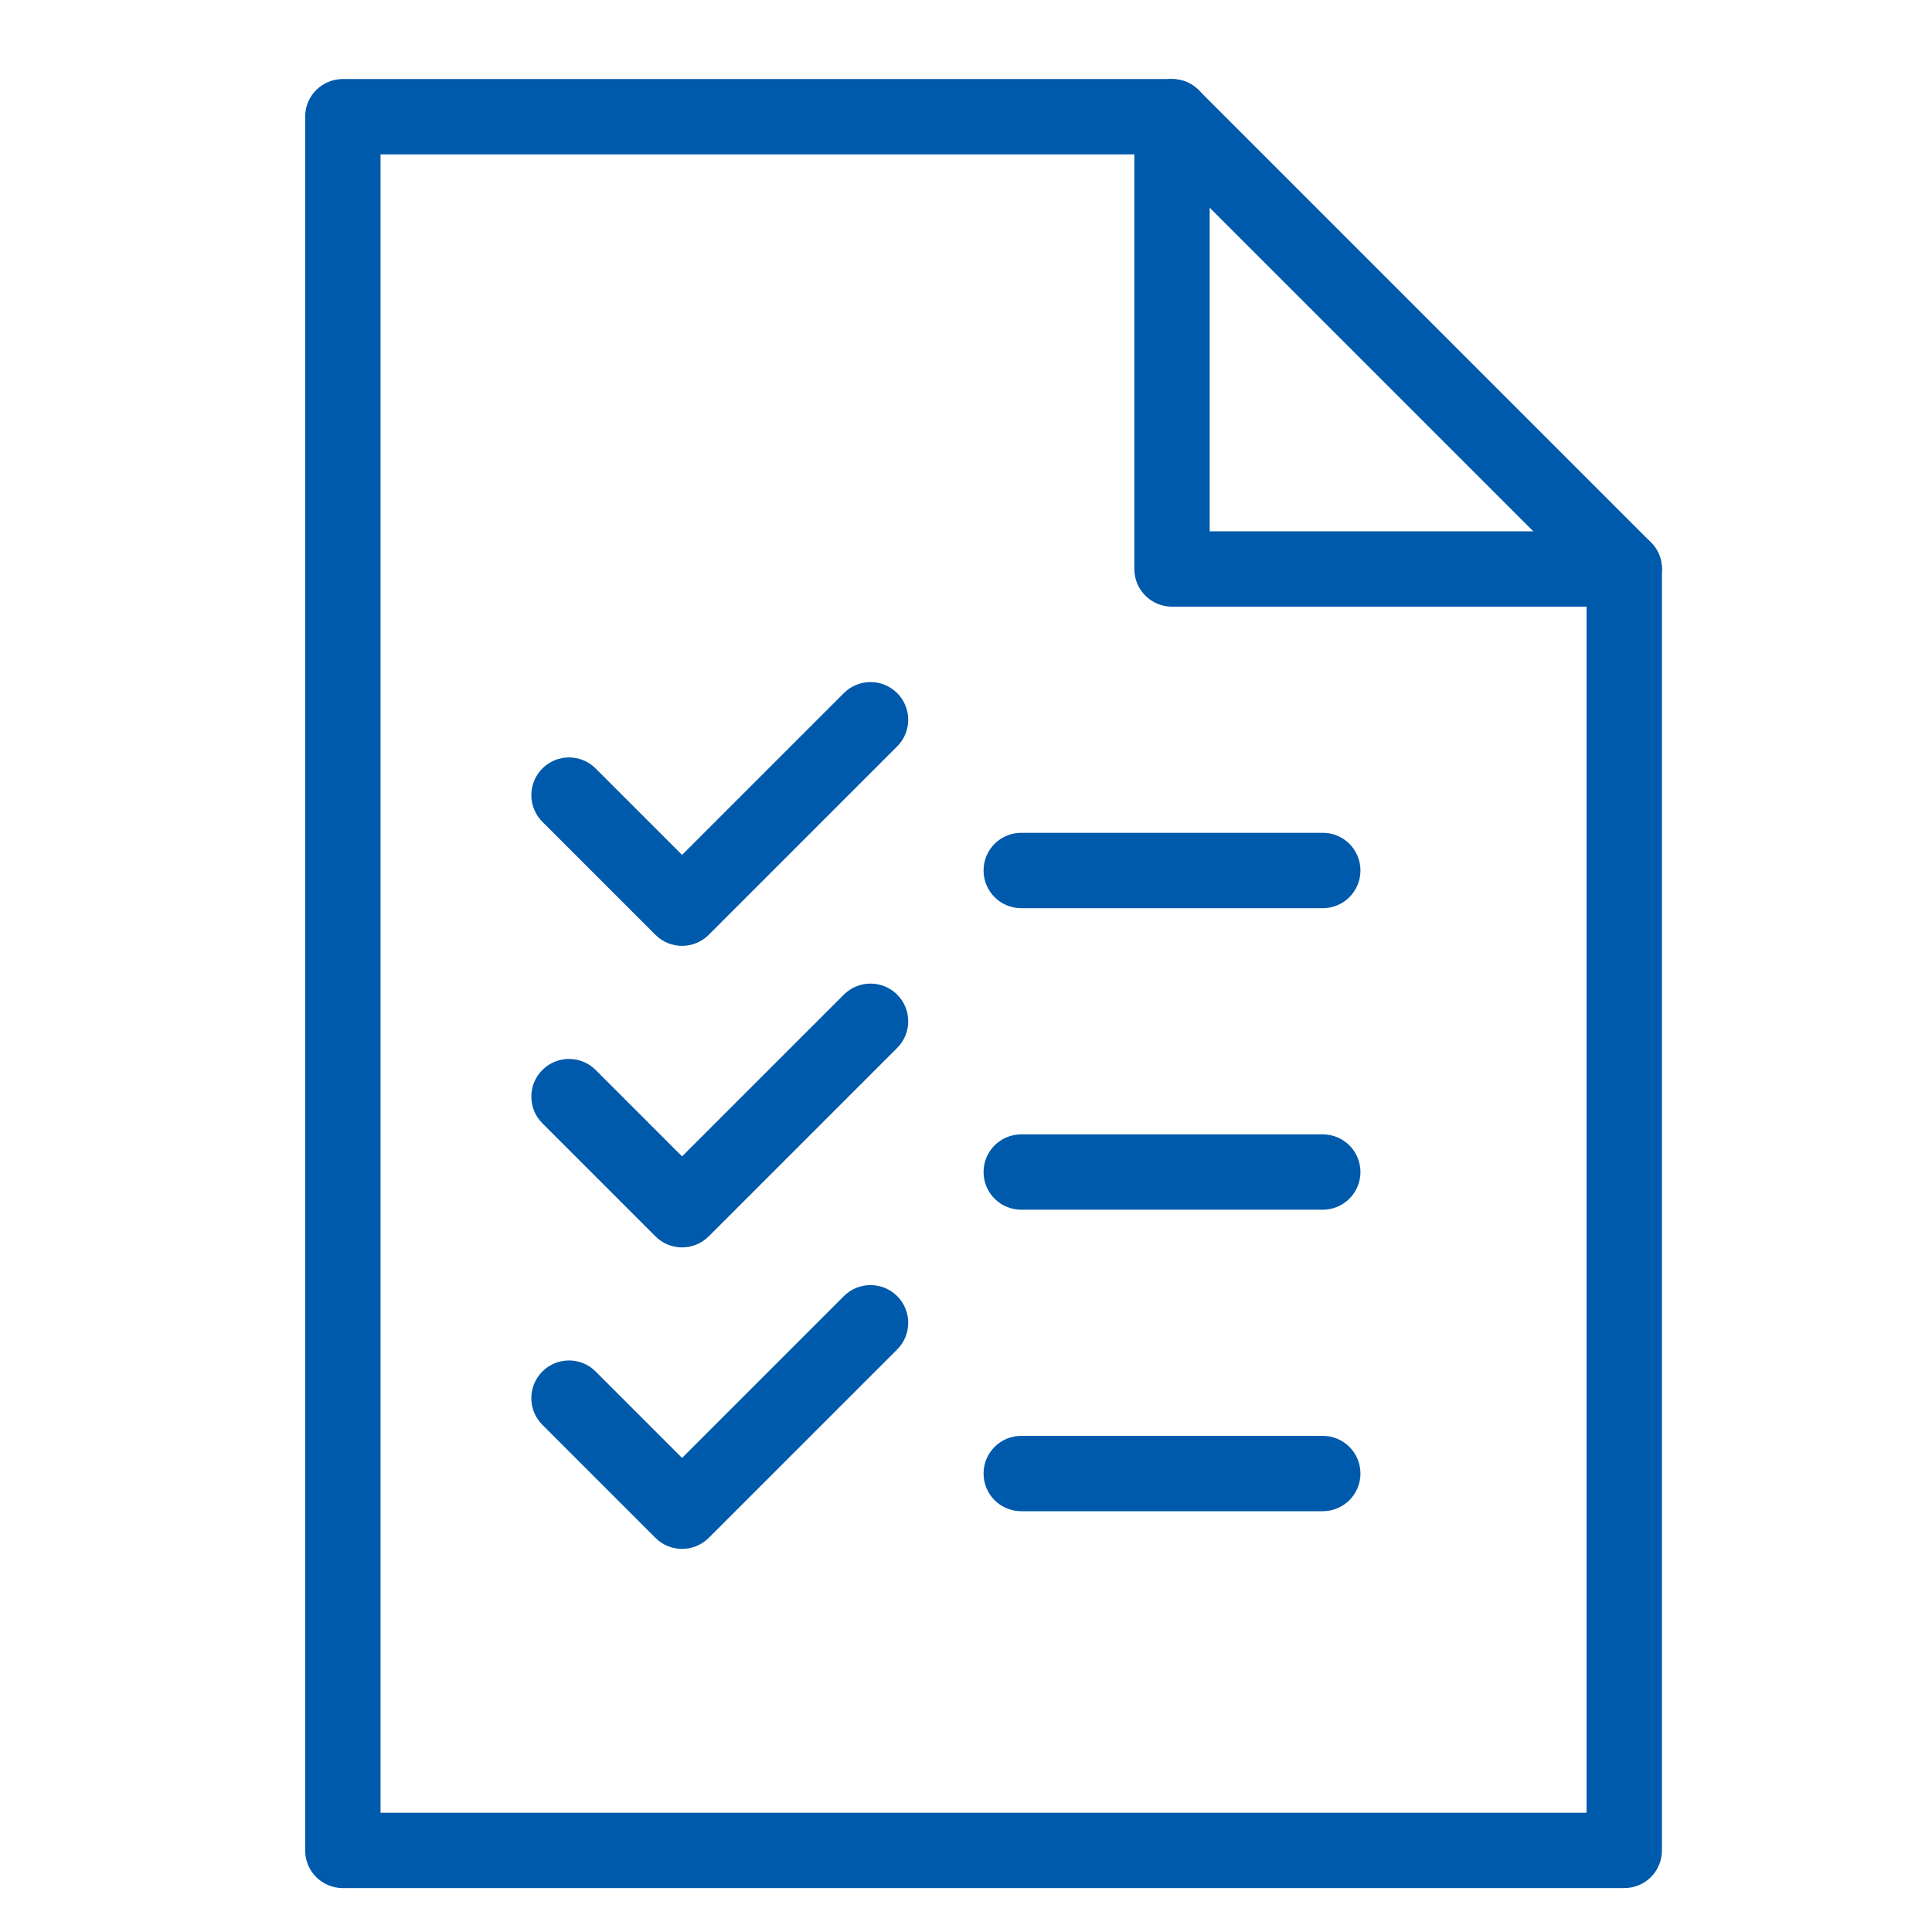
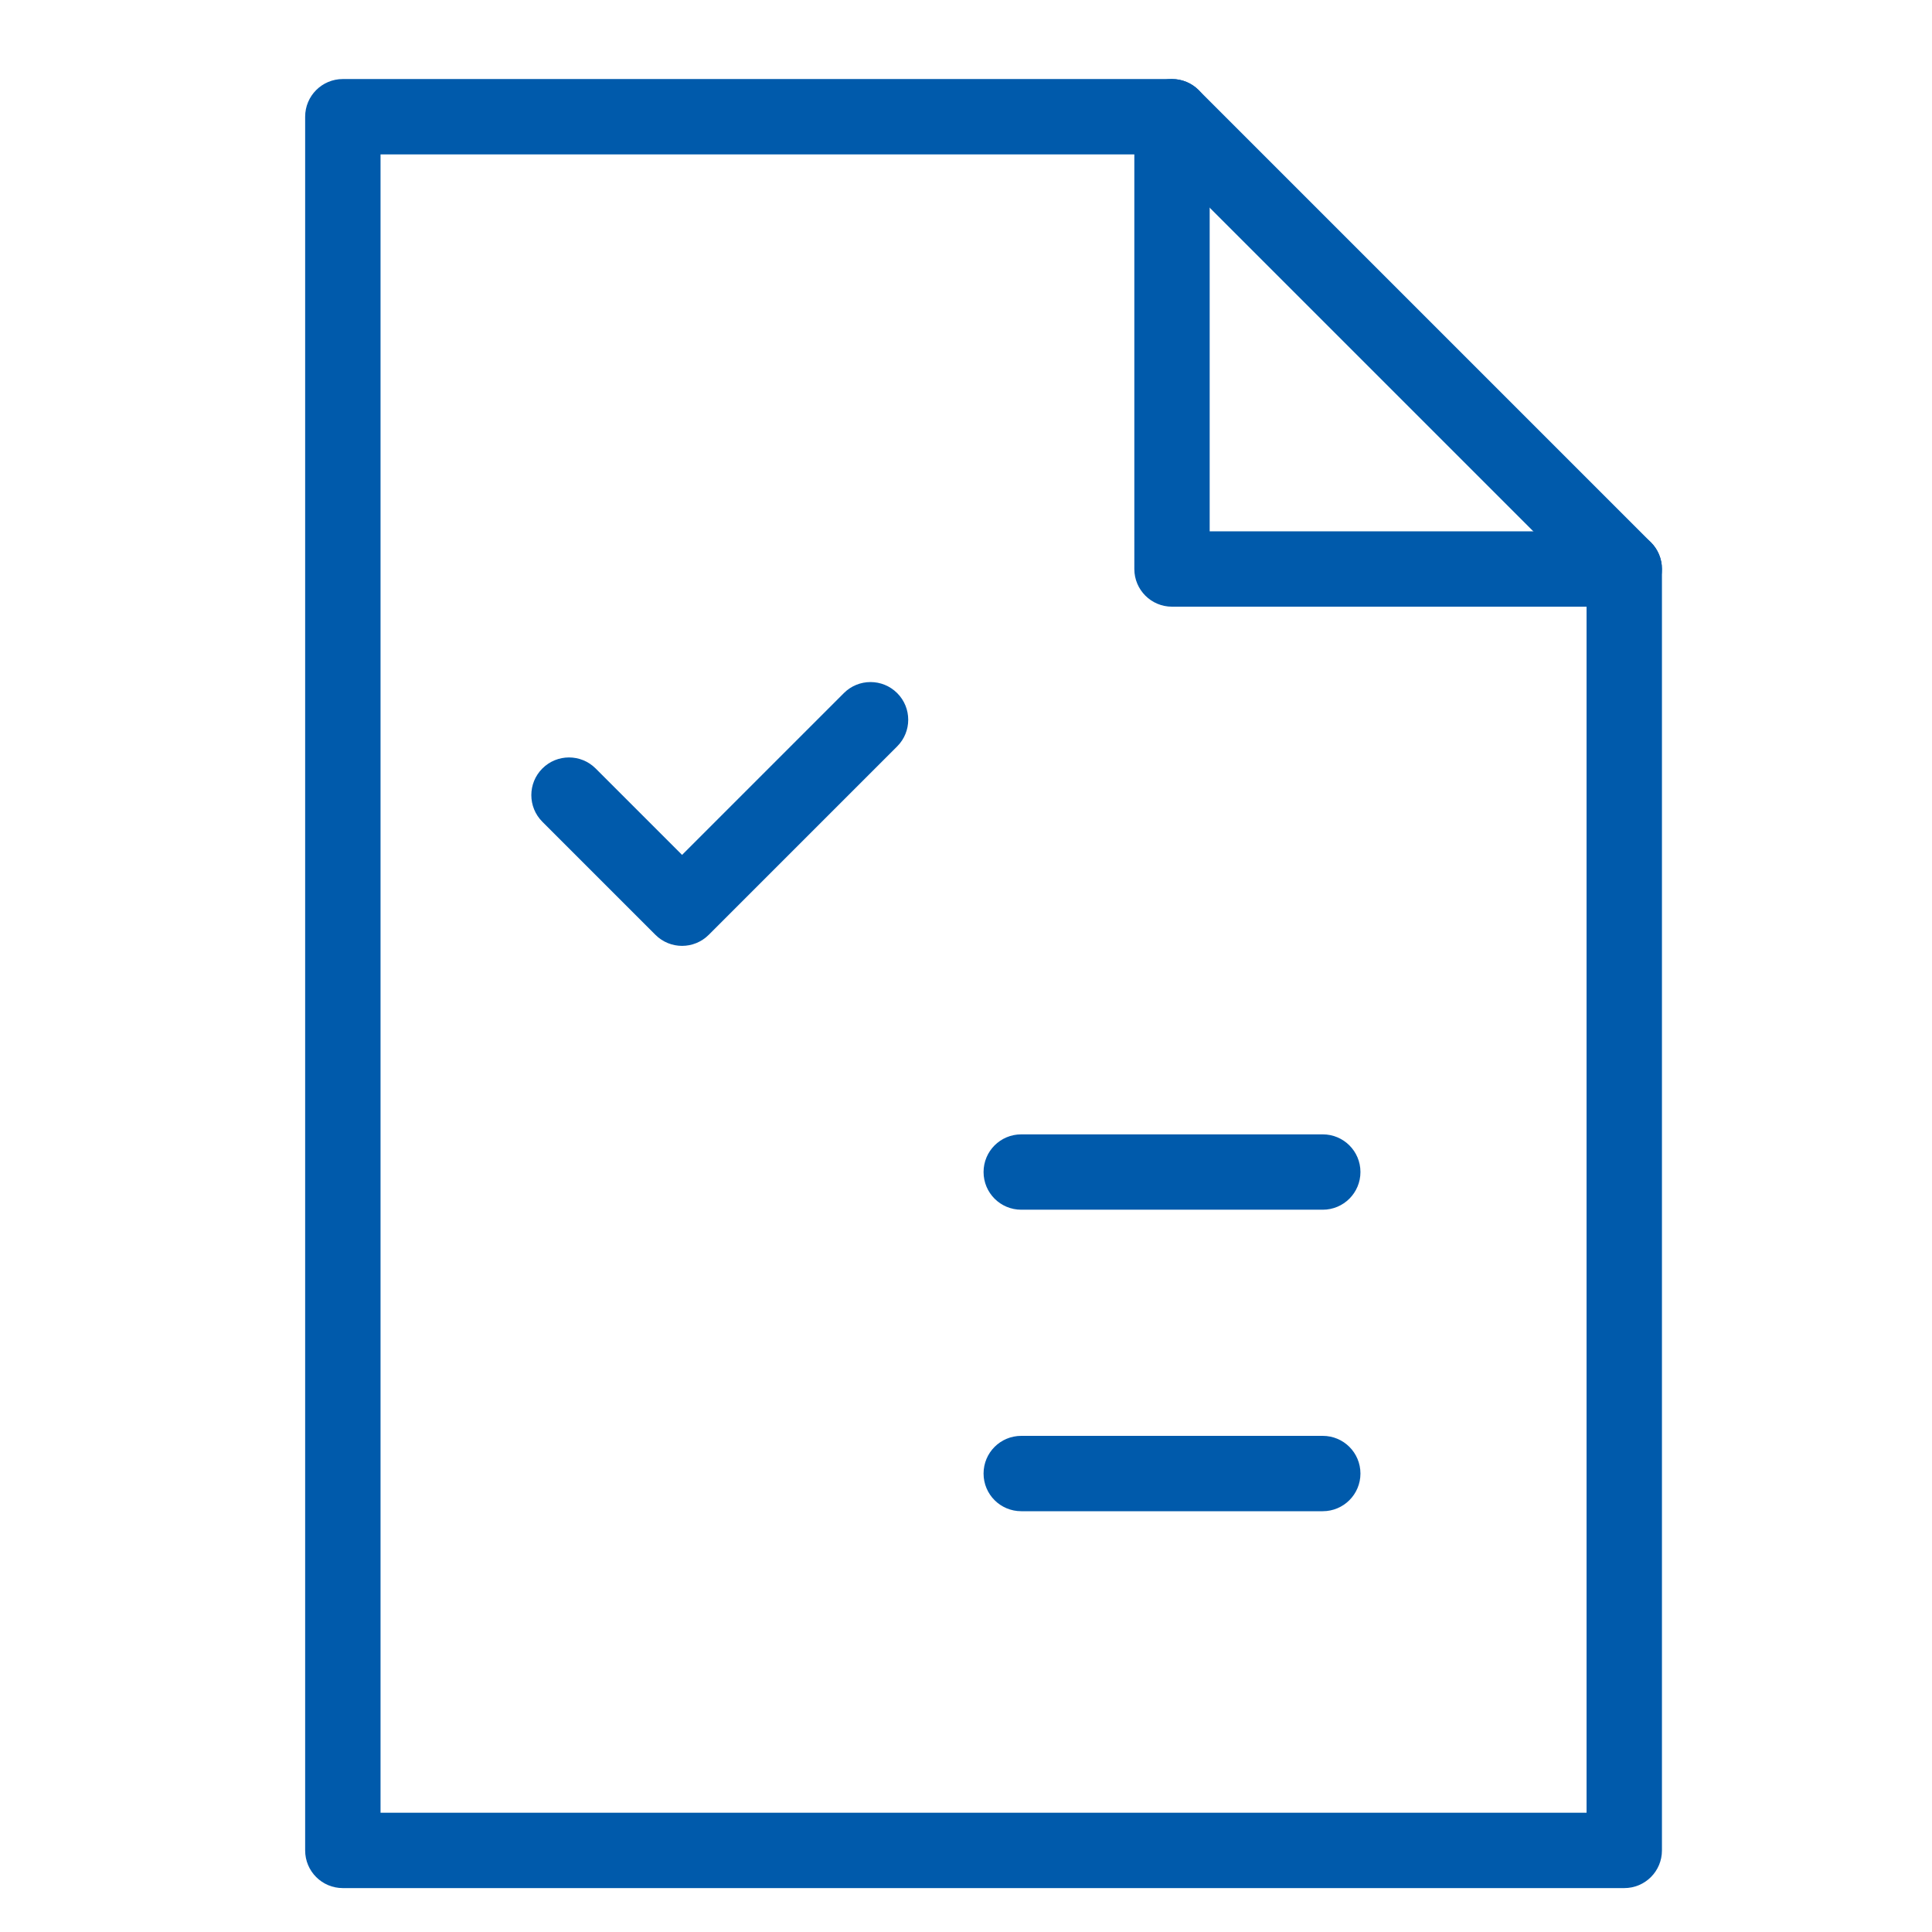
<svg xmlns="http://www.w3.org/2000/svg" version="1.1" id="Layer_1" x="0px" y="0px" width="55px" height="55px" viewBox="0 0 55 55" enable-background="new 0 0 55 55" xml:space="preserve">
  <g>
    <path fill="#005AAB" d="M46.239,53.75H9.76c-0.593,0-1.073-0.479-1.073-1.073V3.323c0-0.593,0.48-1.073,1.073-1.073h23.604    c0.285,0,0.558,0.113,0.759,0.314l12.875,12.875c0.201,0.201,0.314,0.474,0.314,0.758v36.479    C47.313,53.271,46.833,53.75,46.239,53.75z M10.833,51.604h34.333V16.642L32.92,4.396H10.833V51.604z" />
  </g>
  <g>
    <path fill="#005AAB" d="M46.239,17.271H33.364c-0.593,0-1.072-0.48-1.072-1.073V3.323c0-0.593,0.479-1.073,1.072-1.073    c0.594,0,1.073,0.48,1.073,1.073v11.802h11.802c0.594,0,1.073,0.48,1.073,1.073C47.313,16.791,46.833,17.271,46.239,17.271z" />
  </g>
  <g>
-     <path fill="#005AAB" d="M37.656,25.854h-8.583c-0.594,0-1.073-0.479-1.073-1.073s0.479-1.073,1.073-1.073h8.583    c0.593,0,1.073,0.479,1.073,1.073S38.249,25.854,37.656,25.854z" />
-   </g>
+     </g>
  <g>
-     <path fill="#005AAB" d="M37.656,34.438h-8.583c-0.594,0-1.073-0.479-1.073-1.073c0-0.593,0.479-1.072,1.073-1.072h8.583    c0.593,0,1.073,0.479,1.073,1.072C38.729,33.958,38.249,34.438,37.656,34.438z" />
+     <path fill="#005AAB" d="M37.656,34.438h-8.583c-0.594,0-1.073-0.479-1.073-1.073c0-0.593,0.479-1.072,1.073-1.072h8.583    c0.593,0,1.073,0.479,1.073,1.072C38.729,33.958,38.249,34.438,37.656,34.438" />
  </g>
  <g>
    <path fill="#005AAB" d="M37.656,43.021h-8.583c-0.594,0-1.073-0.479-1.073-1.072c0-0.594,0.479-1.073,1.073-1.073h8.583    c0.593,0,1.073,0.479,1.073,1.073C38.729,42.541,38.249,43.021,37.656,43.021z" />
  </g>
  <g>
    <path fill="#005AAB" d="M19.417,26.927c-0.274,0-0.549-0.105-0.758-0.314l-3.219-3.219c-0.419-0.419-0.419-1.098,0-1.517    c0.419-0.419,1.098-0.419,1.517,0l2.46,2.46l4.606-4.606c0.419-0.419,1.098-0.419,1.518,0c0.419,0.419,0.419,1.098,0,1.517    l-5.365,5.365C19.966,26.822,19.691,26.927,19.417,26.927z" />
  </g>
  <g>
-     <path fill="#005AAB" d="M19.417,35.511c-0.274,0-0.549-0.105-0.758-0.314l-3.219-3.219c-0.419-0.419-0.419-1.099,0-1.518    c0.419-0.419,1.098-0.419,1.517,0l2.46,2.46l4.606-4.605c0.419-0.419,1.098-0.419,1.518,0c0.419,0.419,0.419,1.098,0,1.517    l-5.365,5.365C19.966,35.405,19.691,35.511,19.417,35.511z" />
-   </g>
+     </g>
  <g>
-     <path fill="#005AAB" d="M19.417,44.094c-0.274,0-0.549-0.104-0.758-0.314l-3.219-3.219c-0.419-0.419-0.419-1.098,0-1.517    c0.419-0.42,1.098-0.42,1.517,0l2.46,2.46l4.606-4.606c0.419-0.419,1.098-0.419,1.518,0c0.419,0.419,0.419,1.099,0,1.518    l-5.365,5.364C19.966,43.989,19.691,44.094,19.417,44.094z" />
-   </g>
+     </g>
</svg>